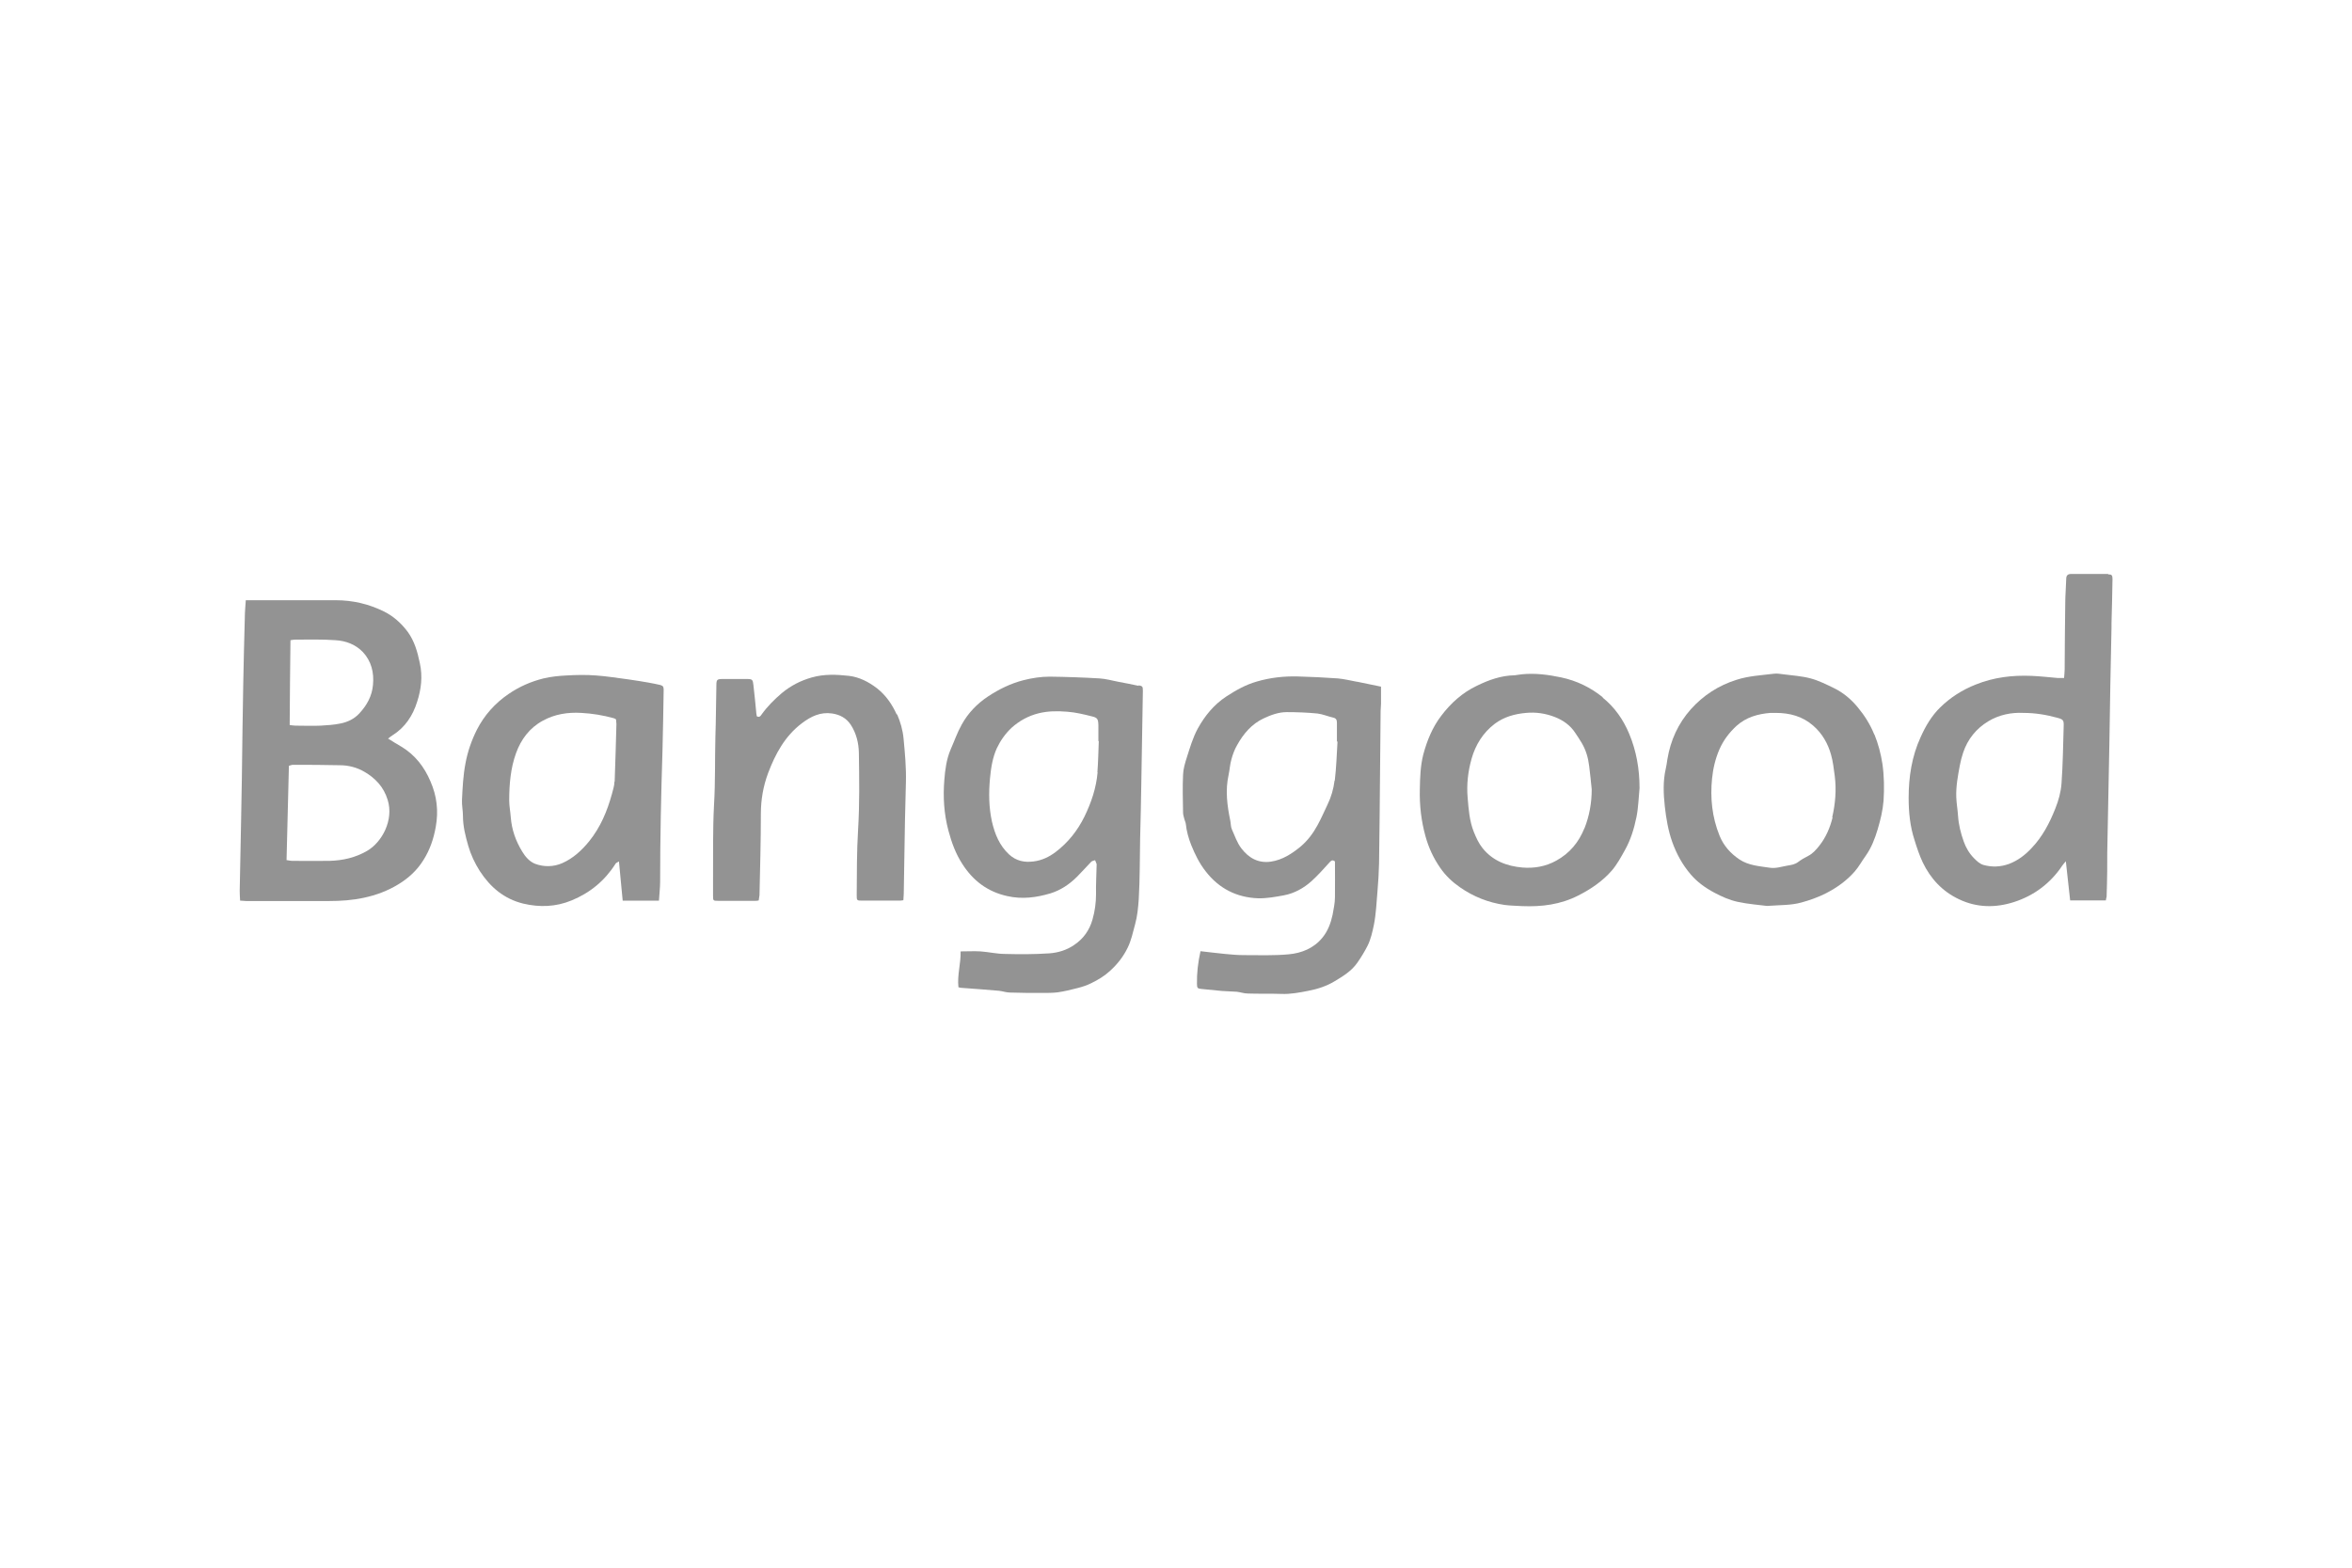
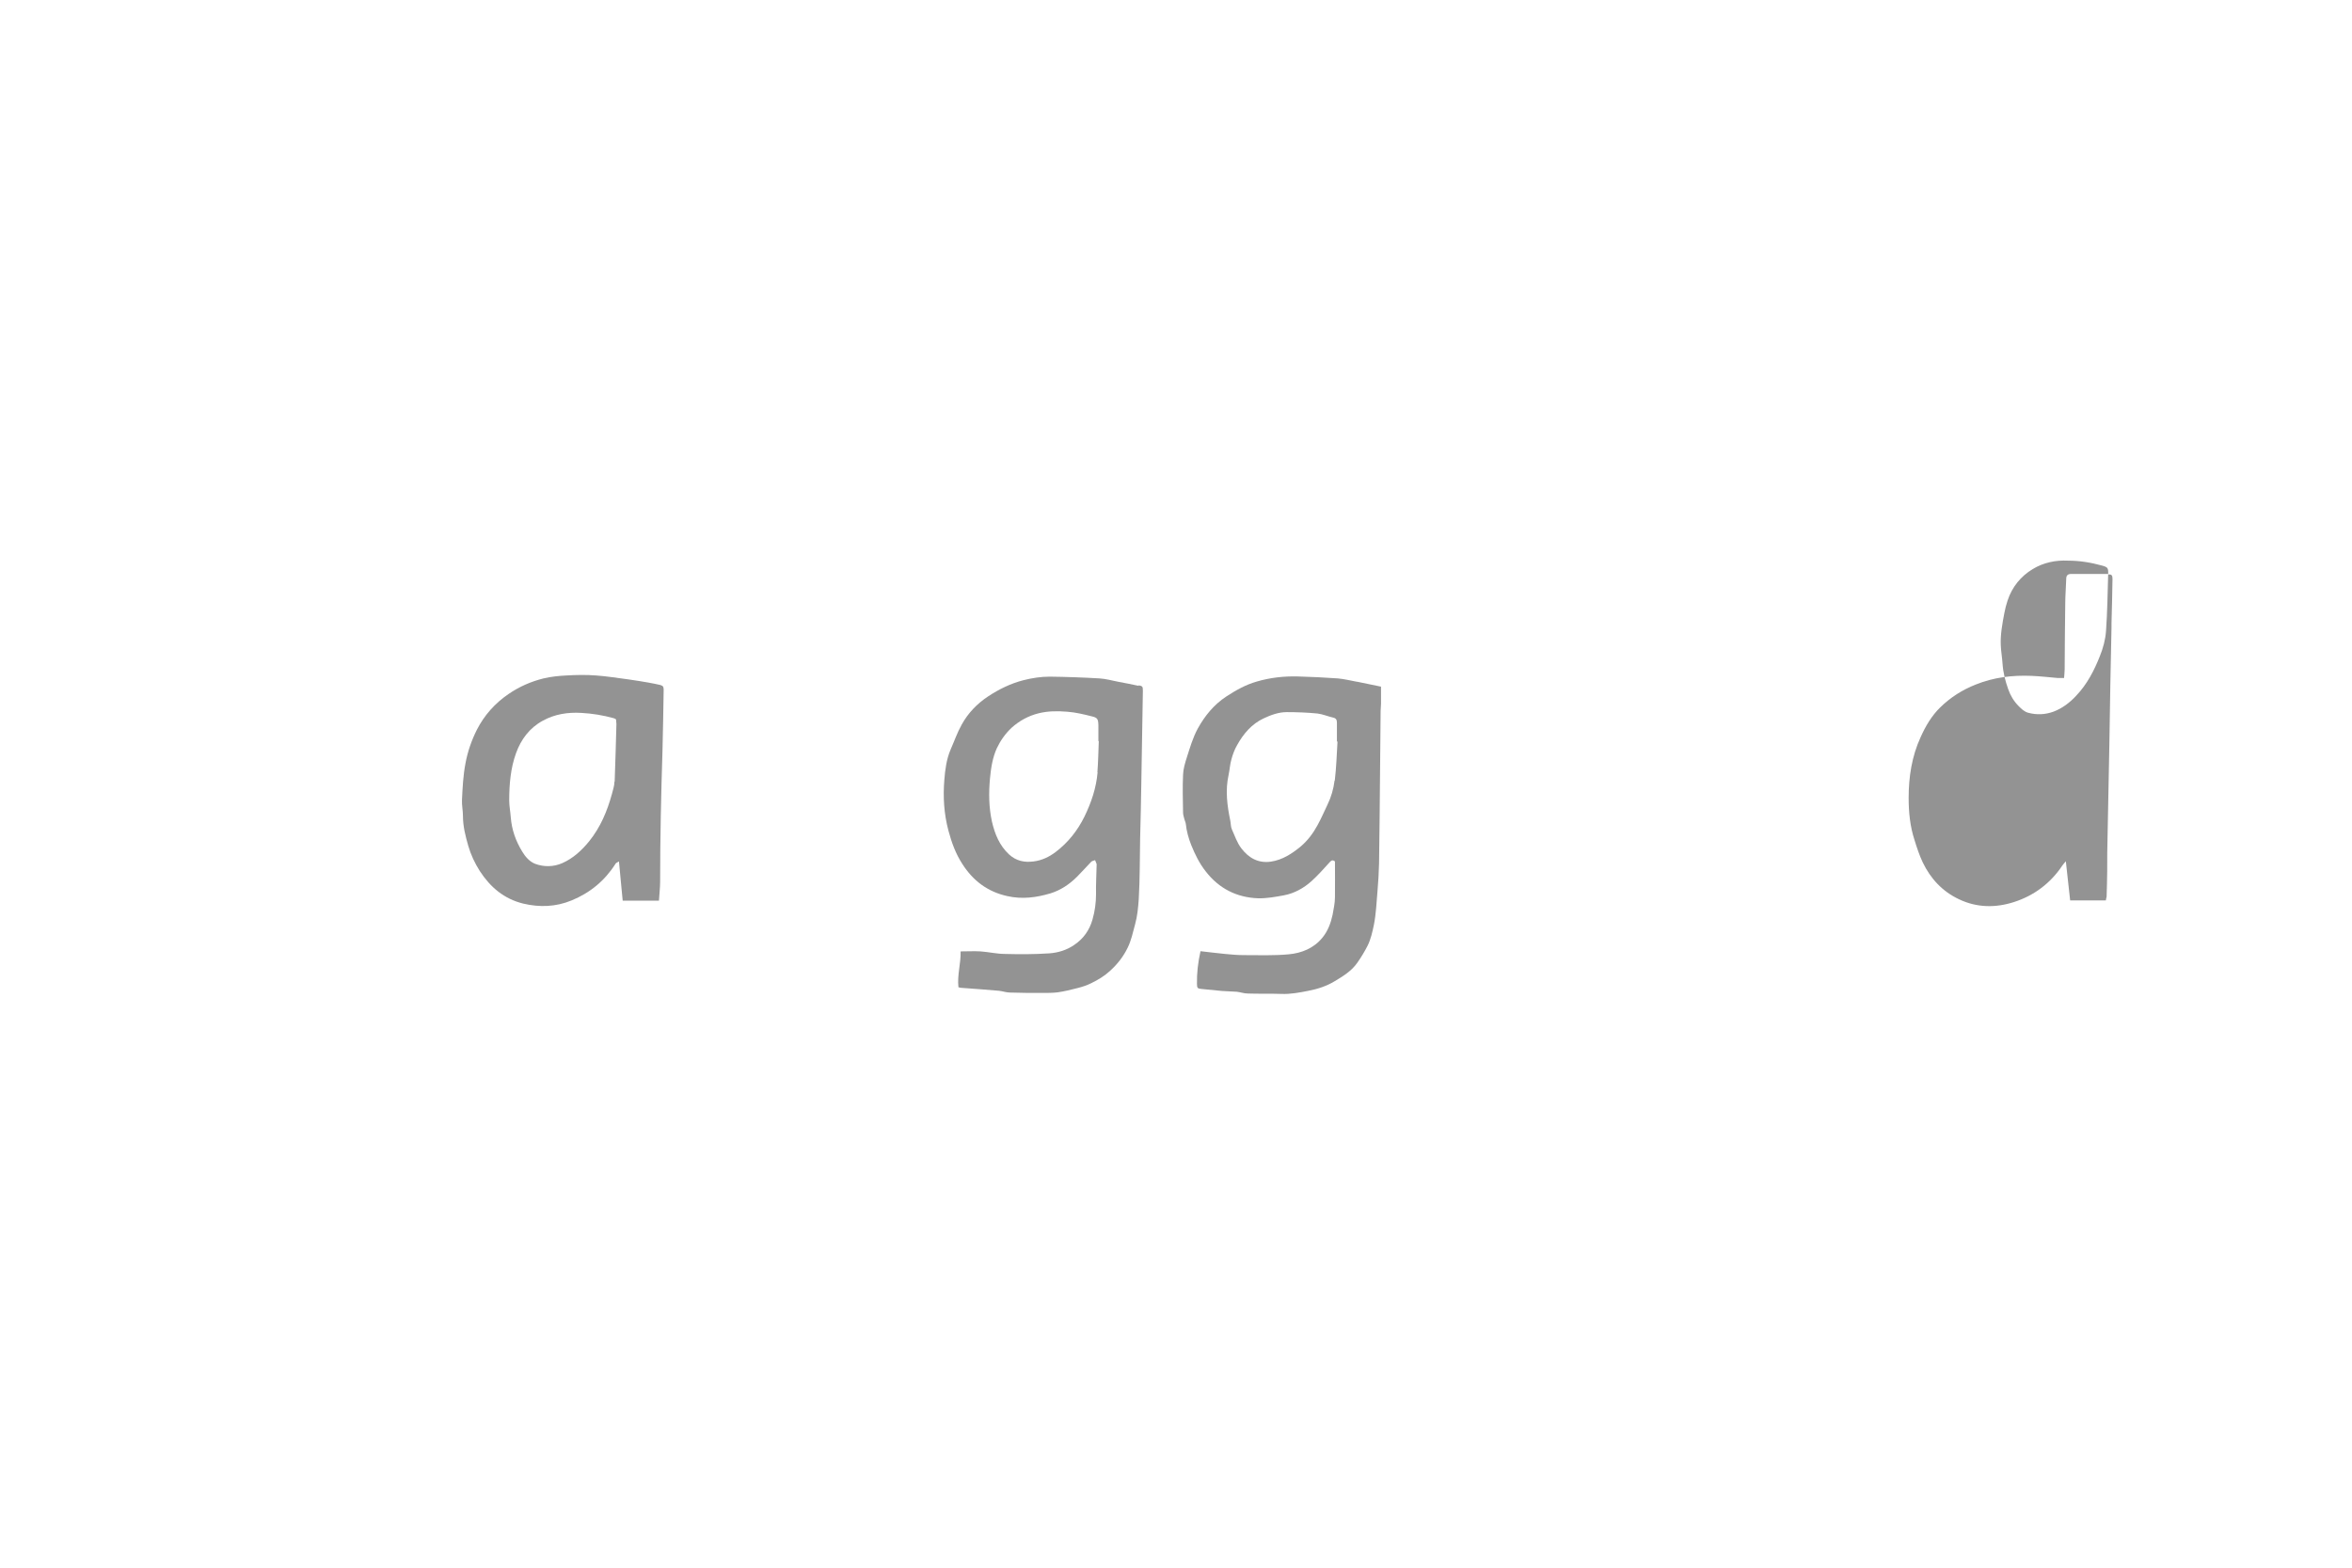
<svg xmlns="http://www.w3.org/2000/svg" id="Layer_1" viewBox="0 0 120 80">
-   <path d="M20.49,38.11c-.22-.13-.44-.26-.69-.42,.09-.07,.16-.13,.23-.17,.64-.4,1.03-1,1.25-1.7,.21-.64,.29-1.3,.14-1.98-.12-.57-.27-1.12-.62-1.6-.33-.44-.73-.8-1.22-1.04-.77-.38-1.59-.57-2.45-.57-1.42,0-2.85,0-4.27,0-.1,0-.2,0-.32,0-.02,.33-.05,.62-.05,.91-.03,1.13-.06,2.26-.08,3.39-.03,1.59-.05,3.19-.07,4.78-.01,.74-.03,1.48-.04,2.22-.02,1.17-.05,2.34-.07,3.52,0,.17,.01,.33,.02,.51,.13,0,.21,.02,.3,.02,1.41,0,2.83,0,4.24,0,.6,0,1.2-.04,1.79-.17,.61-.13,1.2-.35,1.74-.68,.53-.32,.97-.73,1.29-1.25,.32-.51,.51-1.06,.62-1.67,.15-.82,.06-1.59-.27-2.34-.31-.73-.78-1.34-1.47-1.76Zm-5.67-5.44c.12-.02,.19-.03,.26-.03,.68,0,1.36-.02,2.04,.03,.52,.03,1.01,.21,1.39,.6,.44,.47,.58,1.06,.52,1.68-.05,.57-.31,1.04-.7,1.46-.26,.28-.6,.44-.96,.51-.33,.07-.67,.09-1.01,.11-.43,.02-.86,0-1.29,0-.09,0-.17-.02-.29-.03,.01-1.46,.02-2.89,.04-4.33Zm3.91,10.75c-.6,.35-1.24,.49-1.91,.51-.64,.01-1.28,0-1.92,0-.08,0-.15-.02-.28-.04,.04-1.62,.08-3.21,.12-4.81,.07-.02,.14-.05,.2-.05,.8,0,1.6,0,2.4,.02,.45,0,.89,.12,1.26,.34,.55,.32,.98,.77,1.18,1.43,.32,1.03-.29,2.16-1.05,2.6Z" fill="#939393" />
  <path d="M69.23,34.79c-.32-.06-.65-.14-.97-.17-.68-.05-1.36-.08-2.04-.1-.71-.02-1.42,.06-2.1,.26-.56,.16-1.06,.44-1.55,.76-.64,.42-1.1,.99-1.46,1.64-.25,.46-.4,.98-.56,1.48-.09,.28-.18,.58-.19,.88-.03,.64-.01,1.28,0,1.92,0,.12,.04,.23,.07,.35,.02,.08,.06,.15,.07,.23,.04,.38,.14,.74,.28,1.09,.19,.47,.41,.92,.73,1.33,.68,.88,1.58,1.34,2.68,1.38,.43,.01,.88-.07,1.31-.15,.54-.1,1.02-.37,1.42-.73,.33-.3,.63-.64,.93-.97,.08-.09,.15-.12,.26-.03,0,.61,.01,1.22,0,1.83,0,.3-.07,.6-.12,.89-.09,.42-.24,.83-.52,1.17-.44,.54-1.06,.79-1.73,.85-.76,.07-1.52,.04-2.28,.04-.32,0-.64-.03-.96-.06-.41-.04-.81-.09-1.25-.14-.13,.59-.19,1.12-.18,1.66,0,.23,.03,.25,.26,.27,.34,.03,.68,.07,1.02,.1,.25,.02,.5,.02,.75,.04,.19,.02,.37,.09,.56,.09,.57,.02,1.14,0,1.71,.02,.47,.02,.94-.07,1.39-.16,.47-.09,.93-.24,1.34-.49,.43-.26,.85-.51,1.15-.94,.19-.27,.36-.55,.51-.84,.18-.35,.26-.73,.34-1.11,.11-.56,.13-1.13,.18-1.7,.04-.47,.07-.94,.08-1.41,.02-1.52,.04-3.05,.05-4.57,.01-1.07,.02-2.15,.03-3.22,0-.12,.02-.24,.02-.36,0-.29,0-.57,0-.88-.42-.09-.81-.17-1.21-.25Zm-1.14,5.04c-.05,.42-.17,.84-.36,1.23-.17,.35-.32,.71-.51,1.05-.22,.41-.5,.78-.85,1.08-.45,.37-.93,.69-1.53,.78-.64,.09-1.12-.18-1.5-.67-.23-.3-.34-.65-.49-.98-.06-.13-.05-.29-.08-.44-.16-.77-.26-1.54-.09-2.32,.06-.27,.07-.55,.15-.82,.07-.25,.16-.5,.29-.72,.32-.58,.75-1.08,1.35-1.36,.36-.17,.76-.32,1.18-.32,.52,0,1.04,.02,1.56,.07,.27,.03,.54,.15,.81,.21,.15,.03,.19,.12,.19,.26,0,.32,0,.64,0,.96,.01,0,.02,0,.03,0-.04,.67-.06,1.34-.14,2Z" fill="#939393" />
  <path d="M58.1,35c-.33-.07-.66-.14-1-.2-.33-.06-.66-.16-1-.18-.85-.05-1.7-.08-2.55-.09-.45,0-.89,.07-1.33,.18-.66,.17-1.25,.46-1.81,.83-.56,.37-1.02,.85-1.34,1.43-.23,.41-.38,.85-.57,1.28-.21,.49-.28,1.03-.32,1.55-.07,.87-.02,1.73,.21,2.59,.16,.6,.37,1.18,.71,1.7,.54,.85,1.29,1.42,2.3,1.64,.76,.17,1.48,.07,2.19-.14,.52-.16,.97-.46,1.36-.85,.25-.25,.48-.51,.72-.76,.04-.04,.09-.05,.15-.07,.02,0,.04-.01,.05-.02,.01,.03,.03,.07,.04,.1,.01,.03,.03,.07,.04,.1,0,.02,0,.04,0,.06-.01,.49-.04,.98-.03,1.47,0,.45-.06,.88-.18,1.3-.15,.54-.46,.98-.92,1.29-.38,.27-.84,.41-1.29,.44-.75,.05-1.5,.05-2.25,.03-.42,0-.83-.1-1.25-.13-.33-.02-.66,0-1.02,0,.02,.61-.18,1.2-.11,1.83,.08,.02,.11,.03,.15,.03,.64,.05,1.28,.09,1.92,.15,.19,.02,.37,.09,.56,.09,.55,.02,1.1,.02,1.65,.02,.26,0,.52,0,.78-.03,.34-.05,.68-.13,1.02-.22,.24-.06,.48-.14,.7-.25,.35-.17,.68-.37,.97-.64,.37-.34,.66-.71,.88-1.16,.19-.38,.27-.79,.38-1.19,.12-.43,.16-.87,.19-1.3,.06-1.03,.05-2.06,.07-3.09,.02-.93,.05-1.86,.06-2.79,.03-1.58,.05-3.17,.08-4.75,0-.22-.02-.24-.22-.28Zm-2.1,4.41c-.07,.8-.32,1.54-.67,2.26-.35,.71-.83,1.32-1.46,1.8-.34,.26-.72,.44-1.14,.49-.46,.06-.88-.02-1.25-.36-.49-.46-.72-1.03-.87-1.67-.16-.73-.17-1.47-.1-2.21,.05-.53,.13-1.06,.35-1.54,.18-.38,.43-.74,.75-1.04,.4-.36,.86-.61,1.38-.74,.48-.12,.97-.12,1.46-.08,.42,.03,.83,.13,1.23,.23,.31,.07,.35,.13,.36,.46,0,.27,0,.54,0,.81,0,0,.01,0,.02,0-.02,.53-.03,1.06-.07,1.59Z" fill="#939393" />
-   <path d="M55.83,43.92s.04-.01,.05-.02c.01,.03,.03,.07,.04,.1-.01-.03-.03-.07-.04-.1-.02,0-.03,.01-.05,.02Z" fill="#939393" />
-   <path d="M107.56,29.29c-.63,0-1.26,0-1.9,0-.15,0-.24,.07-.24,.24-.01,.42-.05,.84-.05,1.26-.02,1.12-.02,2.24-.03,3.37,0,.14-.02,.27-.03,.44-.12,0-.22,0-.31,0-.45-.04-.9-.09-1.35-.11-.97-.04-1.92,.07-2.84,.44-.69,.27-1.3,.66-1.82,1.17-.44,.43-.75,.96-1,1.52-.45,.98-.61,2.03-.61,3.1,0,.72,.07,1.45,.3,2.15,.12,.39,.25,.78,.42,1.14,.4,.83,1,1.48,1.85,1.88,.92,.44,1.88,.44,2.81,.14,1.02-.33,1.86-.96,2.46-1.86,.04-.06,.09-.11,.18-.22,.08,.71,.15,1.35,.22,2h1.82c.01-.08,.03-.14,.04-.19,.01-.43,.03-.86,.03-1.29,0-.62,0-1.24,.02-1.86,.03-1.53,.06-3.06,.09-4.6,.02-1.02,.03-2.04,.05-3.06,.02-.98,.04-1.96,.06-2.94,0-.07,0-.14,0-.21,.02-.75,.04-1.5,.05-2.25,0-.2-.04-.24-.22-.24Zm-2.27,7.77c-.03,.97-.04,1.94-.11,2.91-.03,.44-.15,.88-.32,1.3-.29,.73-.65,1.42-1.19,1.99-.33,.36-.72,.66-1.18,.83-.42,.15-.85,.17-1.29,.05-.2-.06-.34-.2-.48-.34-.24-.24-.42-.54-.53-.86-.15-.42-.26-.85-.29-1.31-.02-.32-.08-.64-.09-.95-.02-.54,.08-1.08,.18-1.61,.04-.22,.1-.45,.17-.66,.23-.69,.67-1.23,1.28-1.6,.56-.34,1.19-.46,1.79-.43,.63,0,1.19,.1,1.74,.25,.3,.08,.33,.13,.32,.42Z" fill="#939393" />
+   <path d="M107.56,29.29c-.63,0-1.26,0-1.9,0-.15,0-.24,.07-.24,.24-.01,.42-.05,.84-.05,1.26-.02,1.12-.02,2.24-.03,3.37,0,.14-.02,.27-.03,.44-.12,0-.22,0-.31,0-.45-.04-.9-.09-1.35-.11-.97-.04-1.92,.07-2.84,.44-.69,.27-1.3,.66-1.82,1.17-.44,.43-.75,.96-1,1.52-.45,.98-.61,2.03-.61,3.1,0,.72,.07,1.45,.3,2.15,.12,.39,.25,.78,.42,1.14,.4,.83,1,1.48,1.85,1.88,.92,.44,1.88,.44,2.81,.14,1.02-.33,1.86-.96,2.46-1.86,.04-.06,.09-.11,.18-.22,.08,.71,.15,1.35,.22,2h1.82c.01-.08,.03-.14,.04-.19,.01-.43,.03-.86,.03-1.29,0-.62,0-1.24,.02-1.86,.03-1.53,.06-3.06,.09-4.6,.02-1.02,.03-2.04,.05-3.06,.02-.98,.04-1.96,.06-2.94,0-.07,0-.14,0-.21,.02-.75,.04-1.5,.05-2.25,0-.2-.04-.24-.22-.24Zc-.03,.97-.04,1.94-.11,2.91-.03,.44-.15,.88-.32,1.3-.29,.73-.65,1.42-1.19,1.99-.33,.36-.72,.66-1.18,.83-.42,.15-.85,.17-1.29,.05-.2-.06-.34-.2-.48-.34-.24-.24-.42-.54-.53-.86-.15-.42-.26-.85-.29-1.31-.02-.32-.08-.64-.09-.95-.02-.54,.08-1.08,.18-1.61,.04-.22,.1-.45,.17-.66,.23-.69,.67-1.23,1.28-1.6,.56-.34,1.19-.46,1.79-.43,.63,0,1.19,.1,1.74,.25,.3,.08,.33,.13,.32,.42Z" fill="#939393" />
  <path d="M33.71,34.96c-.21-.05-.43-.09-.64-.13-.33-.06-.67-.11-1.01-.16-.54-.07-1.09-.16-1.64-.2-.51-.04-1.02-.03-1.53,0-.39,.02-.78,.06-1.16,.15-.64,.16-1.24,.42-1.79,.8-.69,.47-1.23,1.08-1.61,1.82-.27,.54-.47,1.11-.58,1.71-.12,.62-.15,1.25-.18,1.88-.01,.27,.05,.54,.05,.81,0,.53,.13,1.03,.27,1.52,.13,.45,.33,.88,.59,1.29,.54,.83,1.24,1.42,2.21,1.66,.84,.2,1.67,.17,2.47-.16,.95-.39,1.7-1.01,2.25-1.88,.02-.04,.09-.06,.17-.11,.06,.69,.13,1.34,.19,2h1.85c.02-.35,.06-.66,.06-.97,0-2.22,.05-4.45,.12-6.67,.03-1.03,.04-2.06,.06-3.09,0-.12,0-.23-.14-.26Zm-2.36,4.92c0,.22-.08,.43-.13,.64-.24,.87-.58,1.69-1.16,2.41-.38,.47-.83,.88-1.38,1.12-.44,.19-.93,.2-1.38,.03-.28-.11-.5-.36-.66-.63-.33-.54-.53-1.11-.58-1.74-.02-.29-.08-.58-.08-.86,0-.82,.07-1.65,.35-2.42,.25-.69,.68-1.28,1.36-1.65,.62-.34,1.28-.44,1.97-.4,.56,.03,1.11,.12,1.65,.27,.04,.01,.07,.03,.12,.06,0,.08,.02,.16,.02,.24-.03,.98-.05,1.96-.09,2.94Z" fill="#939393" />
-   <path d="M95.63,37.49c-.21-.52-.5-.98-.85-1.4-.33-.4-.73-.74-1.2-.97-.39-.19-.79-.39-1.2-.5-.45-.12-.92-.15-1.39-.21-.16-.02-.32-.05-.48-.03-.64,.08-1.29,.11-1.91,.31-.92,.29-1.69,.79-2.33,1.5-.65,.73-1.04,1.59-1.2,2.56-.02,.16-.05,.32-.08,.47-.15,.64-.12,1.3-.05,1.94,.07,.61,.17,1.22,.38,1.81,.22,.61,.52,1.16,.94,1.65,.33,.39,.75,.69,1.2,.93,.37,.2,.78,.38,1.19,.47,.55,.12,1.13,.16,1.5,.21,.71-.05,1.23-.03,1.74-.17,.44-.12,.87-.27,1.28-.48,.56-.29,1.05-.64,1.46-1.11,.21-.24,.37-.54,.56-.8,.29-.41,.47-.88,.61-1.35,.14-.47,.26-.96,.3-1.46,.04-.63,.03-1.27-.06-1.89-.08-.51-.21-1.01-.41-1.5Zm-2.13,4.22c-.13,.53-.34,1.02-.68,1.45-.16,.2-.33,.4-.57,.52-.18,.09-.35,.19-.51,.31-.16,.12-.34,.15-.53,.18-.3,.05-.6,.16-.92,.11-.53-.08-1.07-.11-1.54-.42-.46-.31-.81-.7-1.02-1.22-.38-.94-.48-1.92-.38-2.91,.05-.51,.17-1.02,.38-1.5,.21-.47,.5-.85,.87-1.19,.49-.44,1.09-.61,1.73-.66,.09,0,.18,0,.27,0,.71,0,1.36,.17,1.91,.65,.46,.4,.75,.91,.91,1.48,.1,.35,.14,.72,.19,1.09,.09,.71,.03,1.42-.13,2.11Z" fill="#939393" />
-   <path d="M81.77,35.58c-.62-.5-1.32-.84-2.11-1.01-.67-.14-1.34-.23-2.02-.16-.12,.01-.24,.04-.36,.05-.69,.01-1.33,.24-1.94,.54-.73,.35-1.32,.88-1.81,1.53-.45,.59-.72,1.26-.91,1.96-.15,.58-.17,1.19-.18,1.79-.02,.81,.07,1.61,.29,2.4,.16,.58,.41,1.12,.76,1.62,.27,.39,.61,.71,1,.98,.69,.48,1.45,.78,2.28,.9,.3,.04,.6,.04,.9,.06,.99,.04,1.95-.08,2.85-.54,.65-.33,1.24-.73,1.72-1.28,.27-.32,.47-.69,.67-1.05,.29-.52,.46-1.08,.58-1.66,.1-.49,.11-.99,.16-1.49,0-.97-.16-1.9-.53-2.78-.3-.72-.74-1.35-1.35-1.84Zm-.93,6.68c-.29,.72-.75,1.28-1.44,1.66-.54,.3-1.13,.4-1.73,.35-.79-.07-1.51-.34-2.03-.99-.2-.25-.33-.54-.45-.84-.22-.56-.26-1.14-.31-1.73-.06-.68,.02-1.35,.2-1.99,.2-.71,.59-1.34,1.19-1.79,.47-.35,1.02-.5,1.59-.55,.51-.05,1.01,.03,1.47,.21,.41,.16,.79,.42,1.04,.81,.12,.17,.23,.35,.34,.53,.21,.36,.32,.75,.37,1.16,.05,.4,.09,.79,.13,1.19,0,.69-.12,1.36-.37,1.99Z" fill="#939393" />
-   <path d="M45.75,36.46c-.23-.51-.55-.98-1.01-1.34-.43-.33-.91-.57-1.42-.63-.63-.07-1.27-.1-1.9,.08-.57,.16-1.07,.42-1.52,.79-.39,.33-.75,.69-1.05,1.11-.05,.08-.11,.15-.24,.08,0-.04-.01-.09-.02-.13-.05-.49-.09-.98-.15-1.46-.03-.28-.06-.31-.33-.31-.41,0-.82,0-1.23,0-.3,0-.33,.03-.33,.33-.02,.87-.02,1.74-.05,2.61-.03,1.16,0,2.32-.07,3.48-.07,1.31-.04,2.63-.05,3.94,0,.23,0,.46,0,.69,0,.26,0,.27,.26,.27,.63,0,1.26,0,1.9,0,.05,0,.1,0,.17-.02,.01-.09,.03-.18,.04-.27,.03-1.38,.07-2.76,.07-4.15,0-.72,.12-1.41,.37-2.08,.37-.98,.86-1.89,1.72-2.54,.46-.35,.95-.59,1.55-.5,.39,.06,.72,.23,.95,.58,.28,.43,.4,.93,.41,1.42,.02,1.31,.04,2.62-.04,3.93-.07,1.11-.06,2.22-.07,3.33,0,.28,0,.29,.28,.29,.63,0,1.26,0,1.9,0,.06,0,.12-.01,.2-.02,0-.11,.02-.22,.02-.33,.01-.61,.02-1.22,.03-1.83,.02-1.29,.04-2.58,.08-3.87,.02-.74-.05-1.48-.12-2.22-.04-.43-.16-.85-.33-1.24Z" fill="#939393" />
</svg>